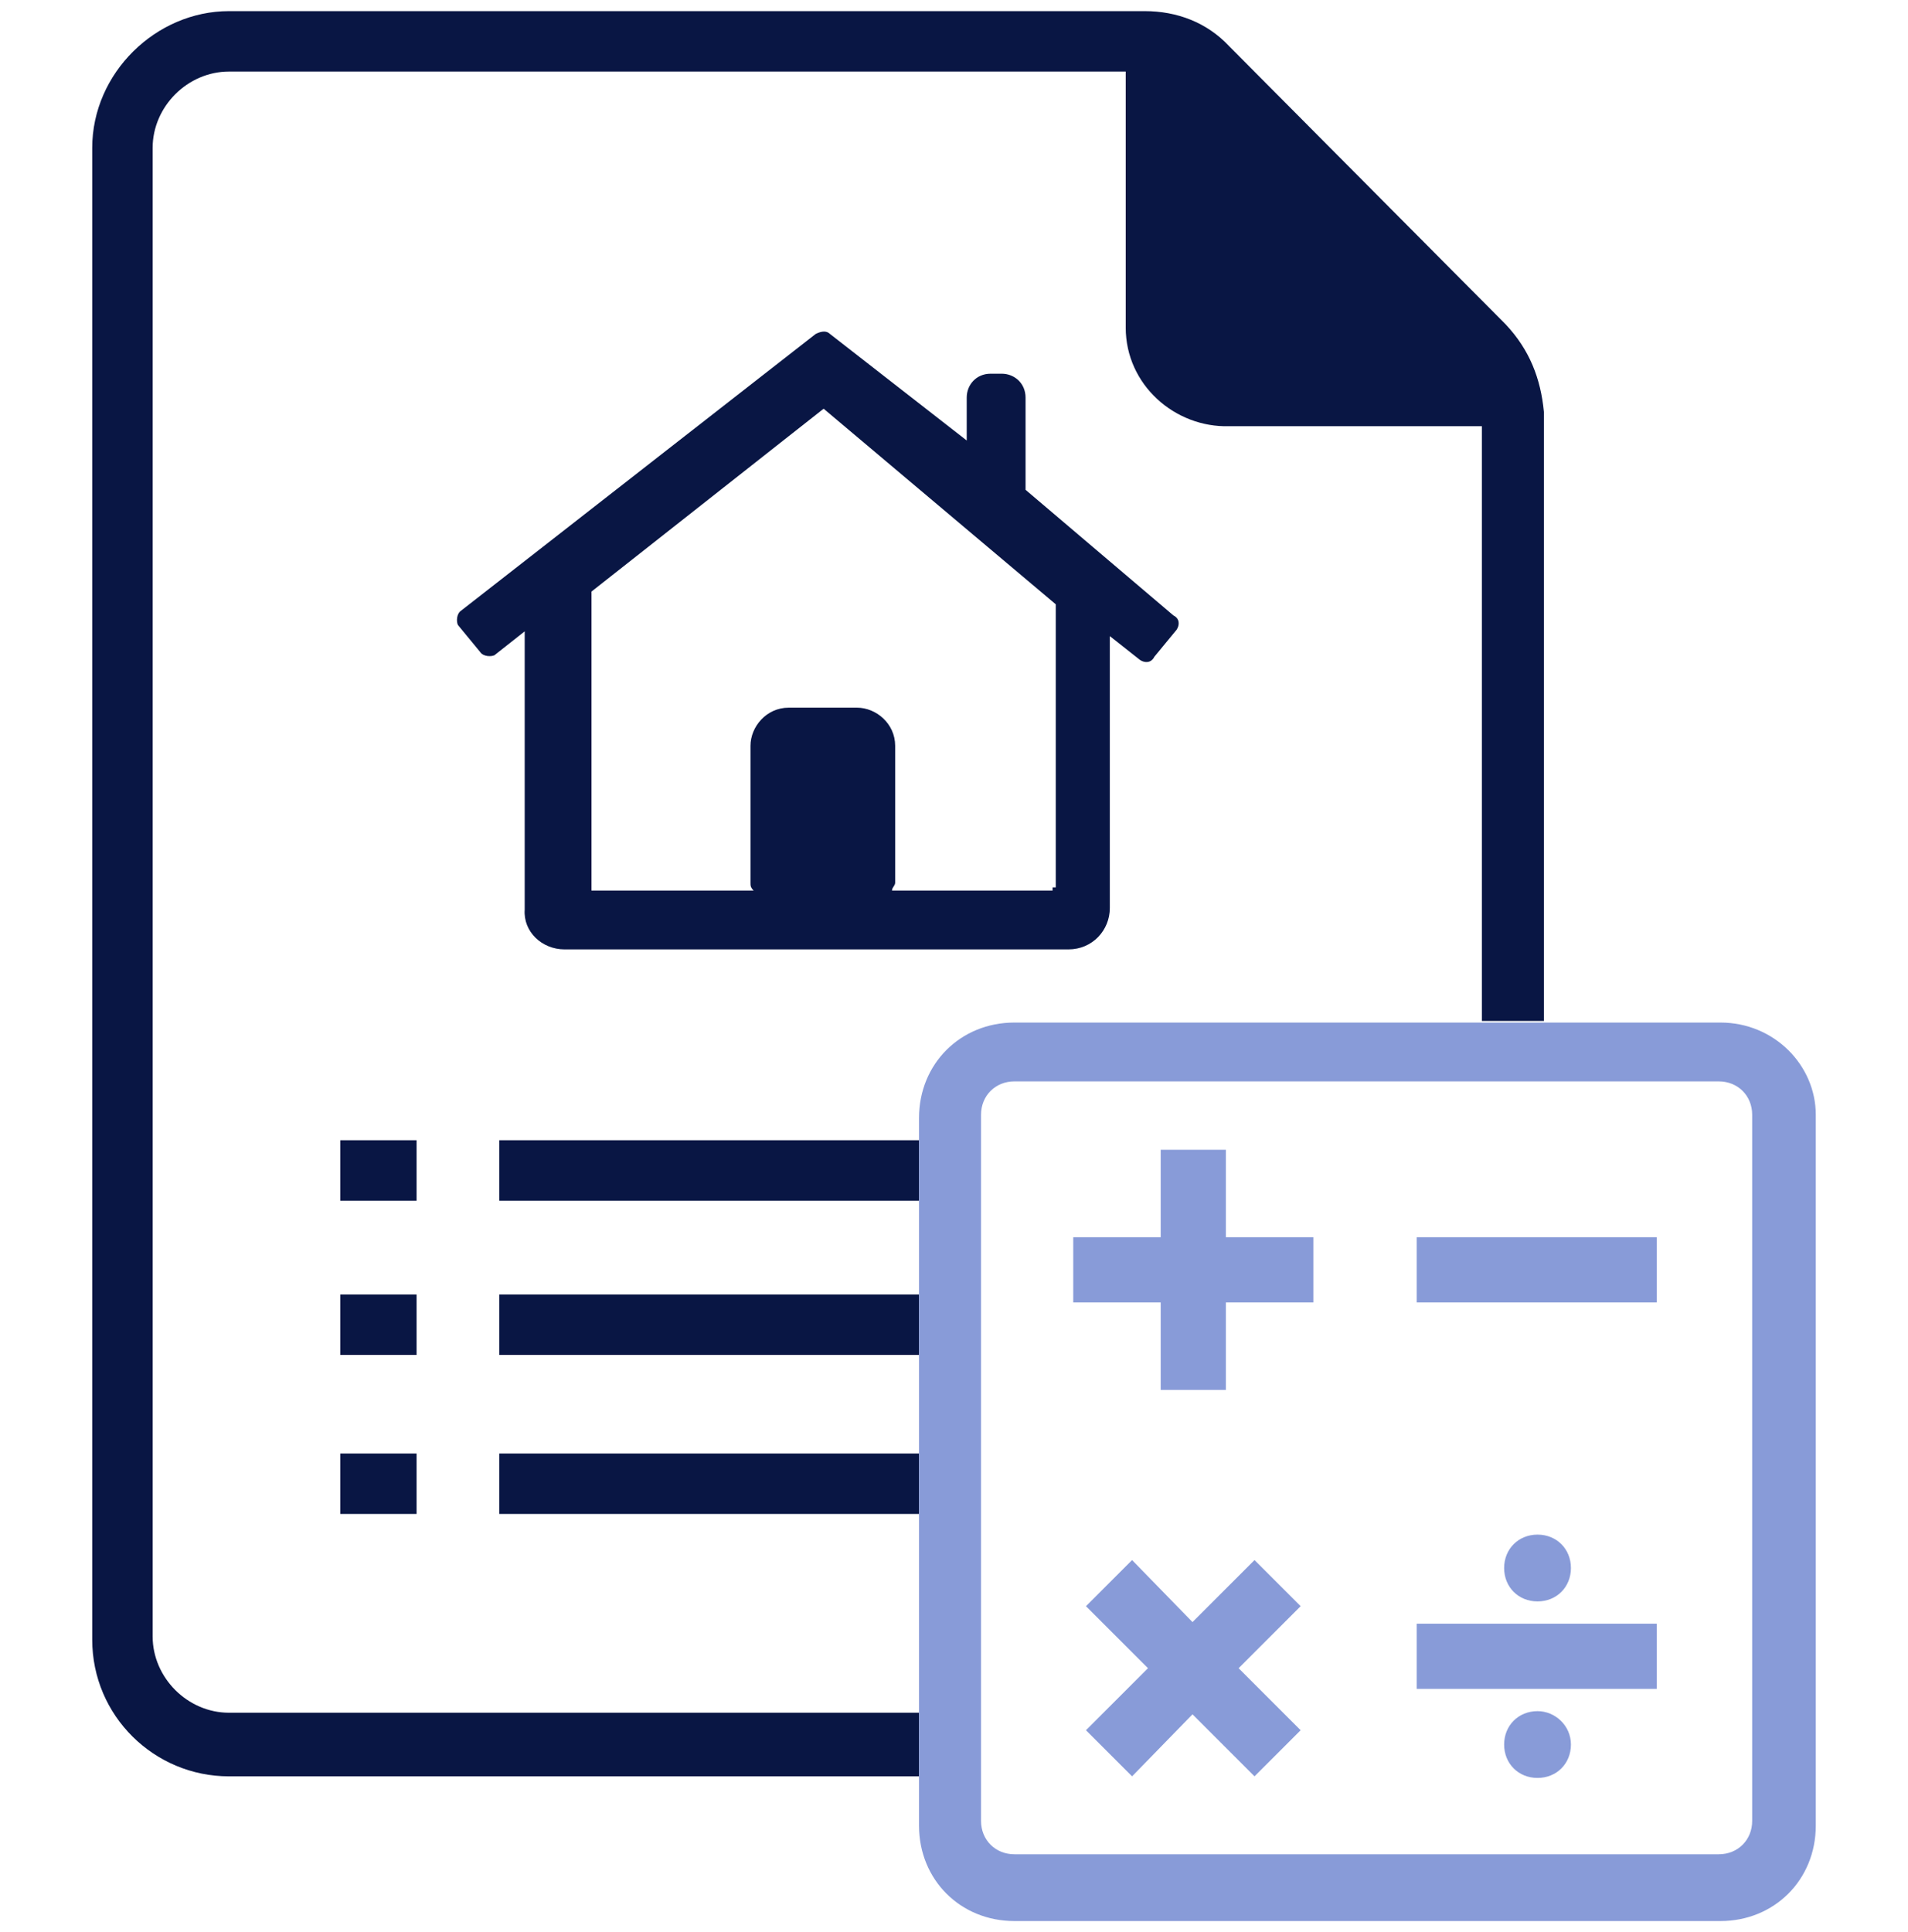
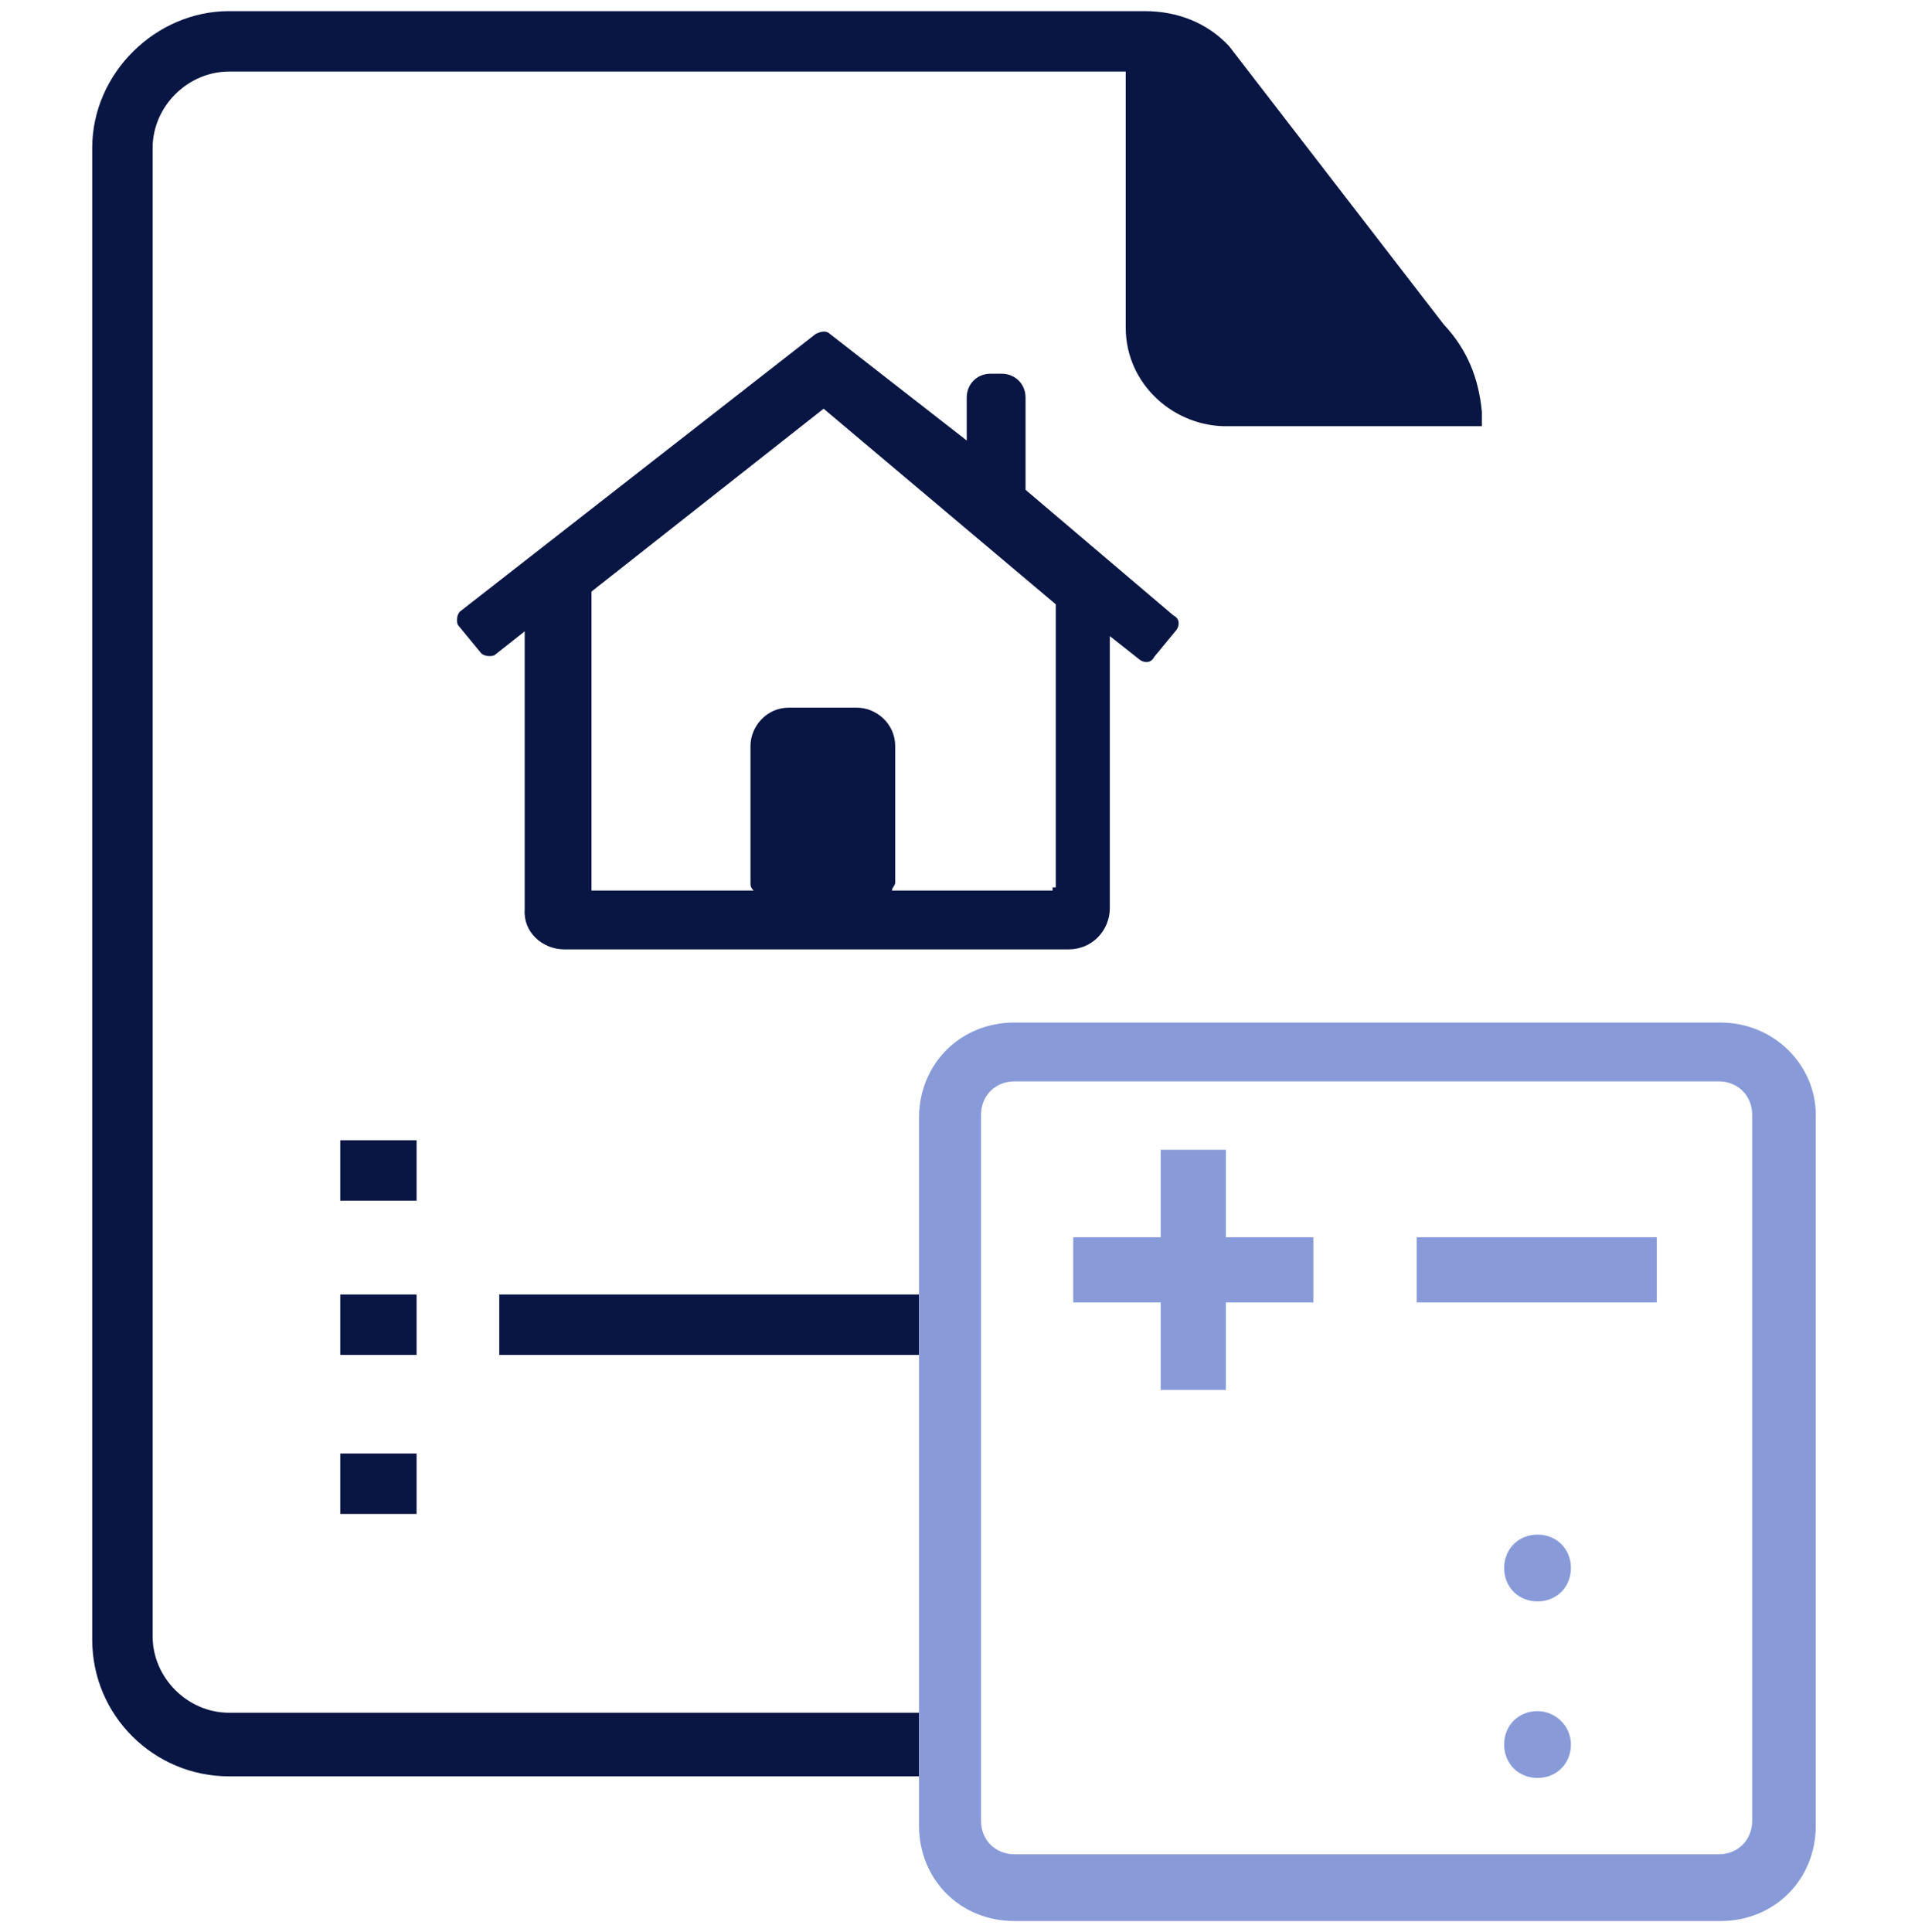
<svg xmlns="http://www.w3.org/2000/svg" version="1.1" id="Layer_1" x="0px" y="0px" viewBox="0 0 120 121.5" style="enable-background:new 0 0 120 121.5;" xml:space="preserve">
  <style type="text/css">
	.st0{fill:#091644;}
	.st1{fill:#889BD8;}
</style>
  <g>
    <path class="st0" d="M35.5,59.7h31.7c1.5,0,2.6-1.2,2.6-2.6V40l1.9,1.5c0.3,0.2,0.7,0.2,0.9-0.2l1.4-1.7c0.2-0.3,0.2-0.7-0.2-0.9   l-9.3-7.9V25c0-0.9-0.7-1.5-1.5-1.5h-0.7c-0.9,0-1.5,0.7-1.5,1.5v2.7L52.2,21c-0.2-0.2-0.5-0.2-0.9,0L29,38.4   c-0.3,0.2-0.3,0.7-0.2,0.9l1.4,1.7c0.2,0.3,0.7,0.3,0.9,0.2l1.9-1.5v17.5C32.9,58.6,34.1,59.7,35.5,59.7z M37.2,37.2l14.6-11.5   L66.4,38v17.8h-0.2V56H56.1c0-0.2,0.2-0.3,0.2-0.5v-8.6c0-1.4-1.2-2.4-2.4-2.4h-4.3c-1.4,0-2.4,1.2-2.4,2.4v8.6   c0,0.2,0,0.3,0.2,0.5H37.2C37.2,56.1,37.2,37.2,37.2,37.2z" />
-     <path class="st0" d="M57.8,107.7H14.4c-2.6,0-4.8-2.2-4.8-4.8V9.3c0-2.6,2.2-4.8,4.8-4.8h56.4v16.1c0,3.6,3.1,6.3,6.5,6.2h15.9   v37.4h3.9V25.9c-0.2-2.1-0.9-3.9-2.4-5.5L77.3,2.9C75.9,1.4,74,0.7,72,0.7H14.4c-4.6,0-8.6,3.9-8.6,8.6v93.8c0,4.8,3.9,8.6,8.6,8.6   h43.4v-3.8C57.8,107.9,57.8,107.7,57.8,107.7z" />
+     <path class="st0" d="M57.8,107.7H14.4c-2.6,0-4.8-2.2-4.8-4.8V9.3c0-2.6,2.2-4.8,4.8-4.8h56.4v16.1c0,3.6,3.1,6.3,6.5,6.2h15.9   v37.4V25.9c-0.2-2.1-0.9-3.9-2.4-5.5L77.3,2.9C75.9,1.4,74,0.7,72,0.7H14.4c-4.6,0-8.6,3.9-8.6,8.6v93.8c0,4.8,3.9,8.6,8.6,8.6   h43.4v-3.8C57.8,107.9,57.8,107.7,57.8,107.7z" />
    <rect x="21.4" y="81.4" class="st0" width="4.8" height="3.8" />
    <rect x="21.4" y="91.4" class="st0" width="4.8" height="3.8" />
-     <rect x="31.4" y="91.4" class="st0" width="26.4" height="3.8" />
    <rect x="21.4" y="71.7" class="st0" width="4.8" height="3.8" />
    <rect x="31.4" y="81.4" class="st0" width="26.4" height="3.8" />
-     <rect x="31.4" y="71.7" class="st0" width="26.4" height="3.8" />
    <path class="st1" d="M108.2,64.3H97h-3.9H63.8c-3.4,0-6,2.6-6,6v44.5c0,3.4,2.6,6,6,6h44.4c3.4,0,6-2.6,6-6V70.1   C114.2,67,111.6,64.3,108.2,64.3z M110.2,114.5c0,1.2-0.9,2.1-2.1,2.1H63.8c-1.2,0-2.1-0.9-2.1-2.1v-2.7v-3.9V95.2v-3.8v-6v-3.8   v-6.3v-3.8v-1.4c0-1.2,0.9-2.1,2.1-2.1h29.3H97h11.1c1.2,0,2.1,0.9,2.1,2.1V114.5z" />
  </g>
  <rect x="89.1" y="77.8" class="st1" width="15.1" height="4.1" />
  <g>
    <path class="st1" d="M96.7,100.7c1.2,0,2.1-0.9,2.1-2.1s-0.9-2.1-2.1-2.1c-1.2,0-2.1,0.9-2.1,2.1S95.5,100.7,96.7,100.7z" />
    <path class="st1" d="M96.7,107.6c-1.2,0-2.1,0.9-2.1,2.1s0.9,2.1,2.1,2.1c1.2,0,2.1-0.9,2.1-2.1S97.8,107.6,96.7,107.6z" />
-     <rect x="89.1" y="102.1" class="st1" width="15.1" height="4.1" />
  </g>
-   <polygon class="st1" points="81.8,101 78.9,98.1 75,102 71.2,98.1 68.3,101 72.2,104.9 68.3,108.8 71.2,111.7 75,107.8 78.9,111.7   81.8,108.8 77.9,104.9 " />
  <polygon class="st1" points="82.6,77.8 77.1,77.8 77.1,72.3 73,72.3 73,77.8 67.5,77.8 67.5,81.9 73,81.9 73,87.4 77.1,87.4   77.1,81.9 82.6,81.9 " />
</svg>